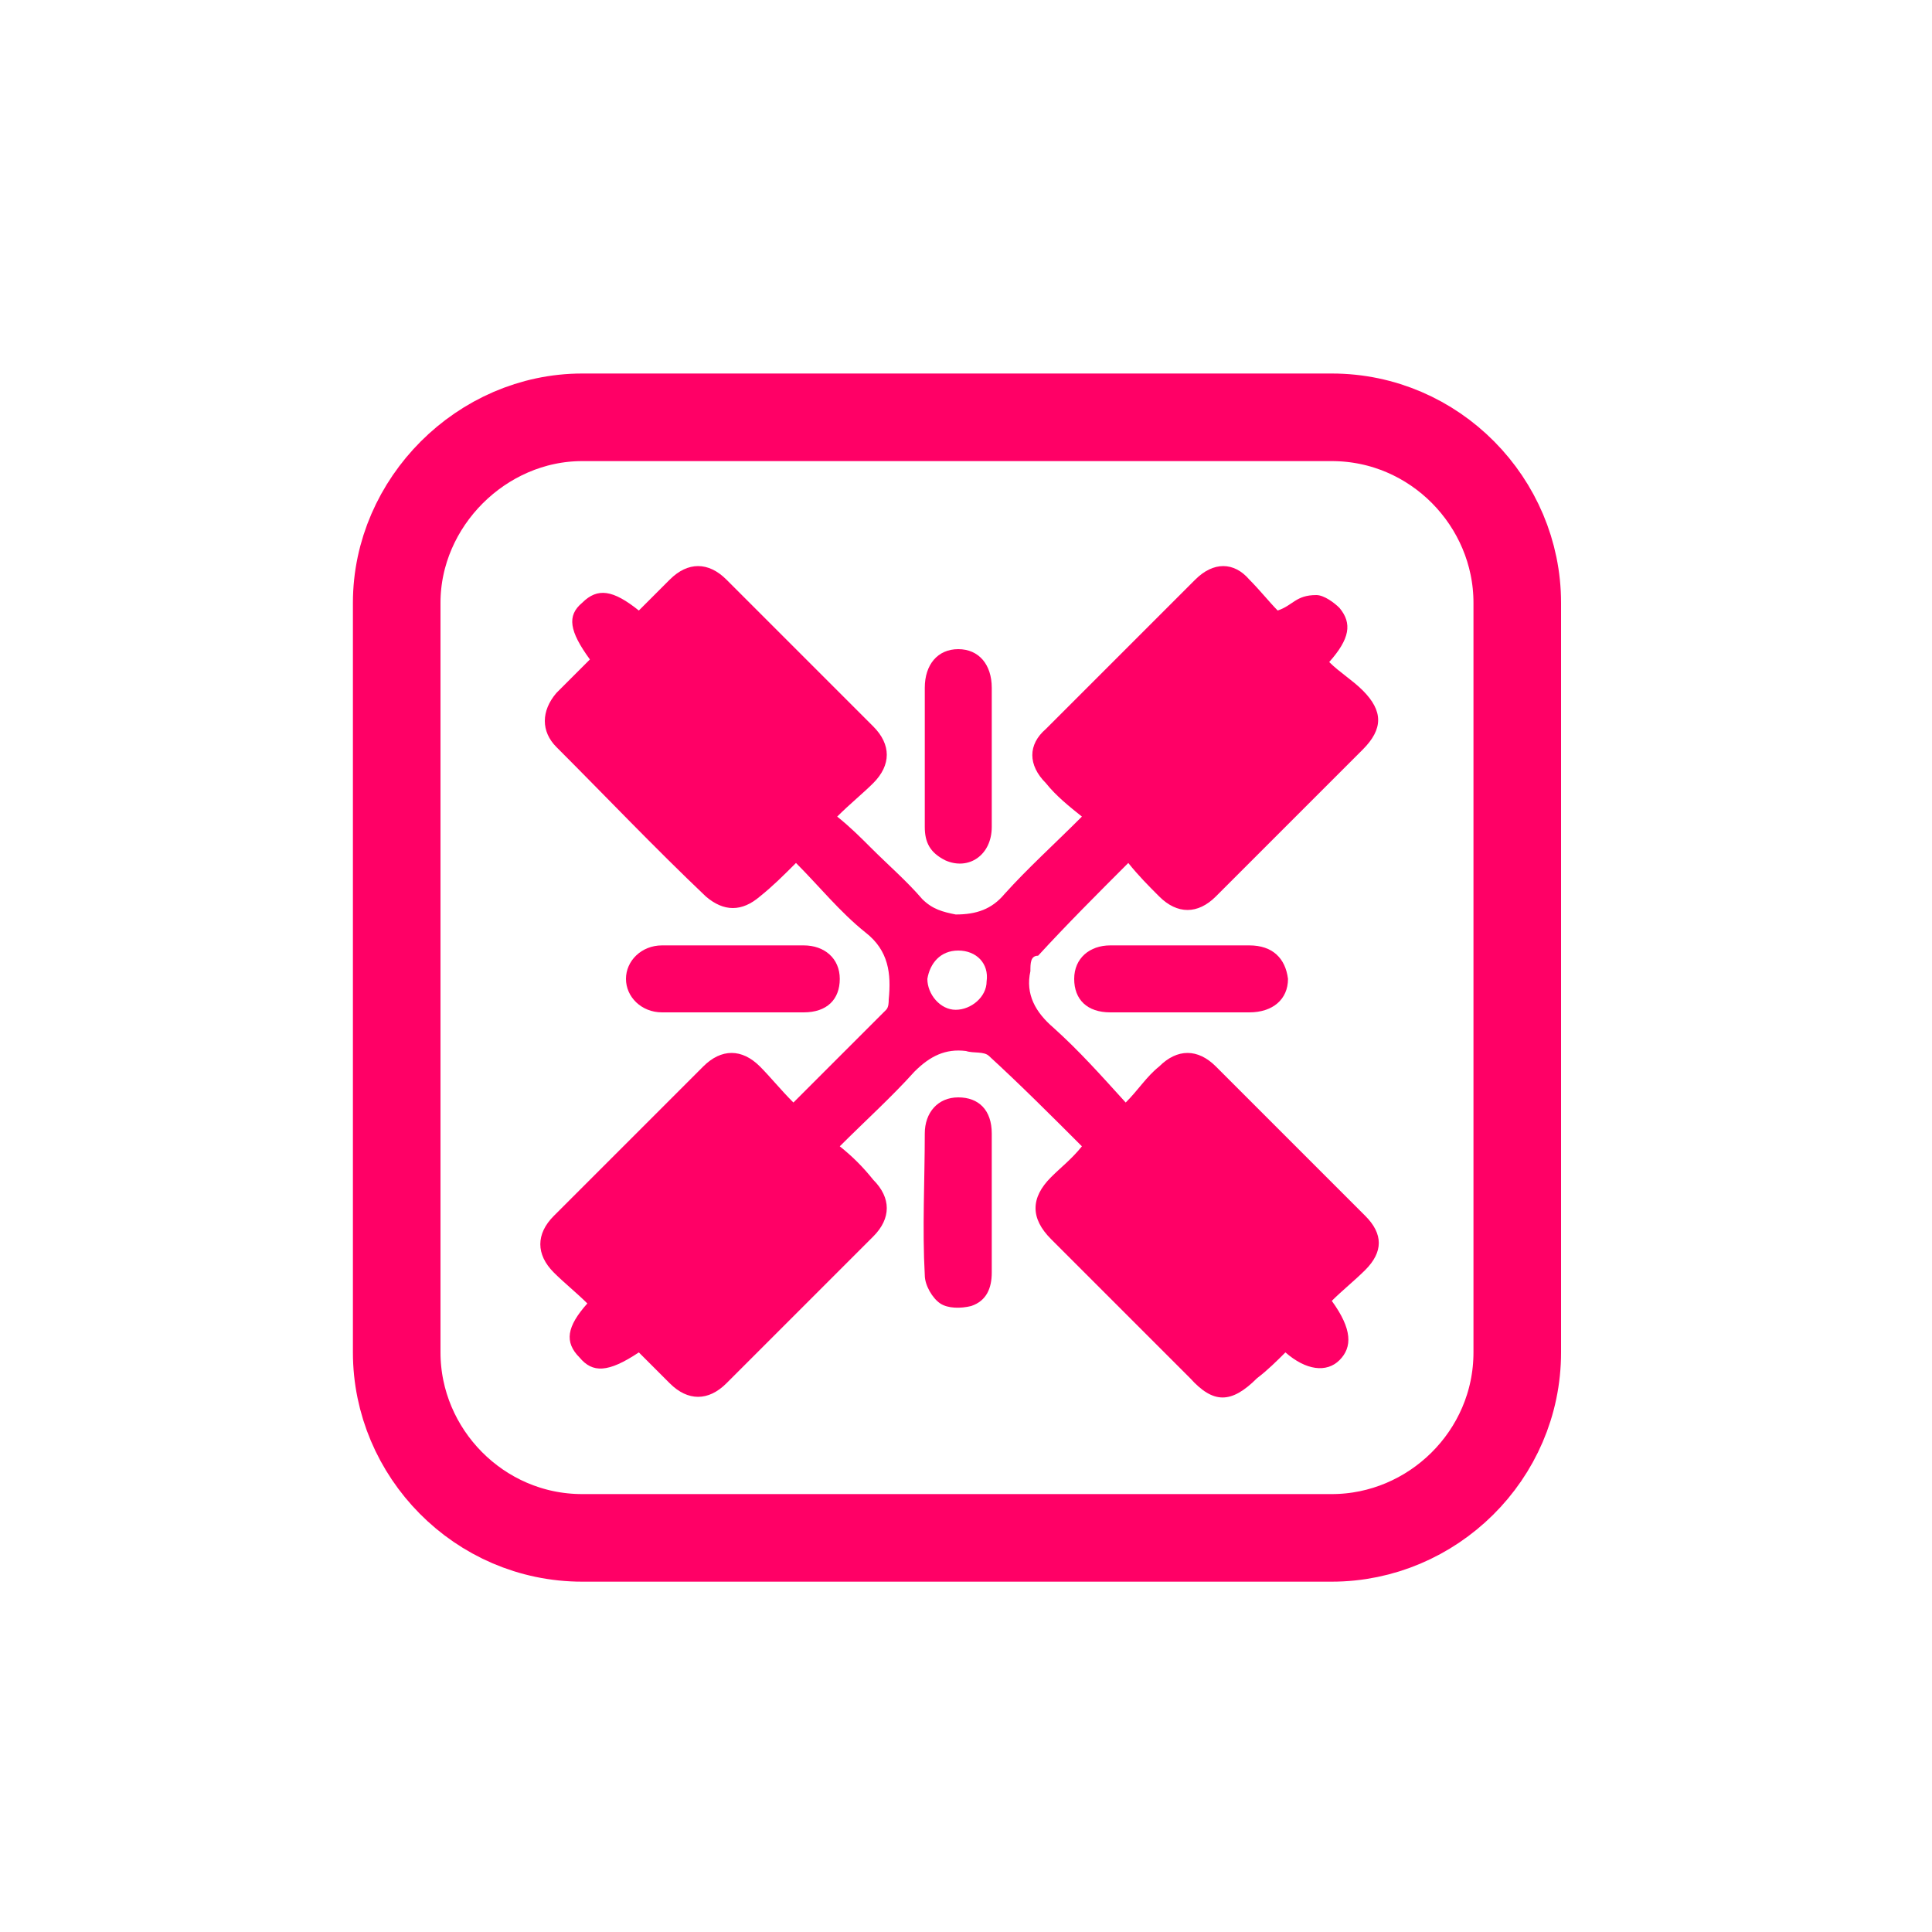
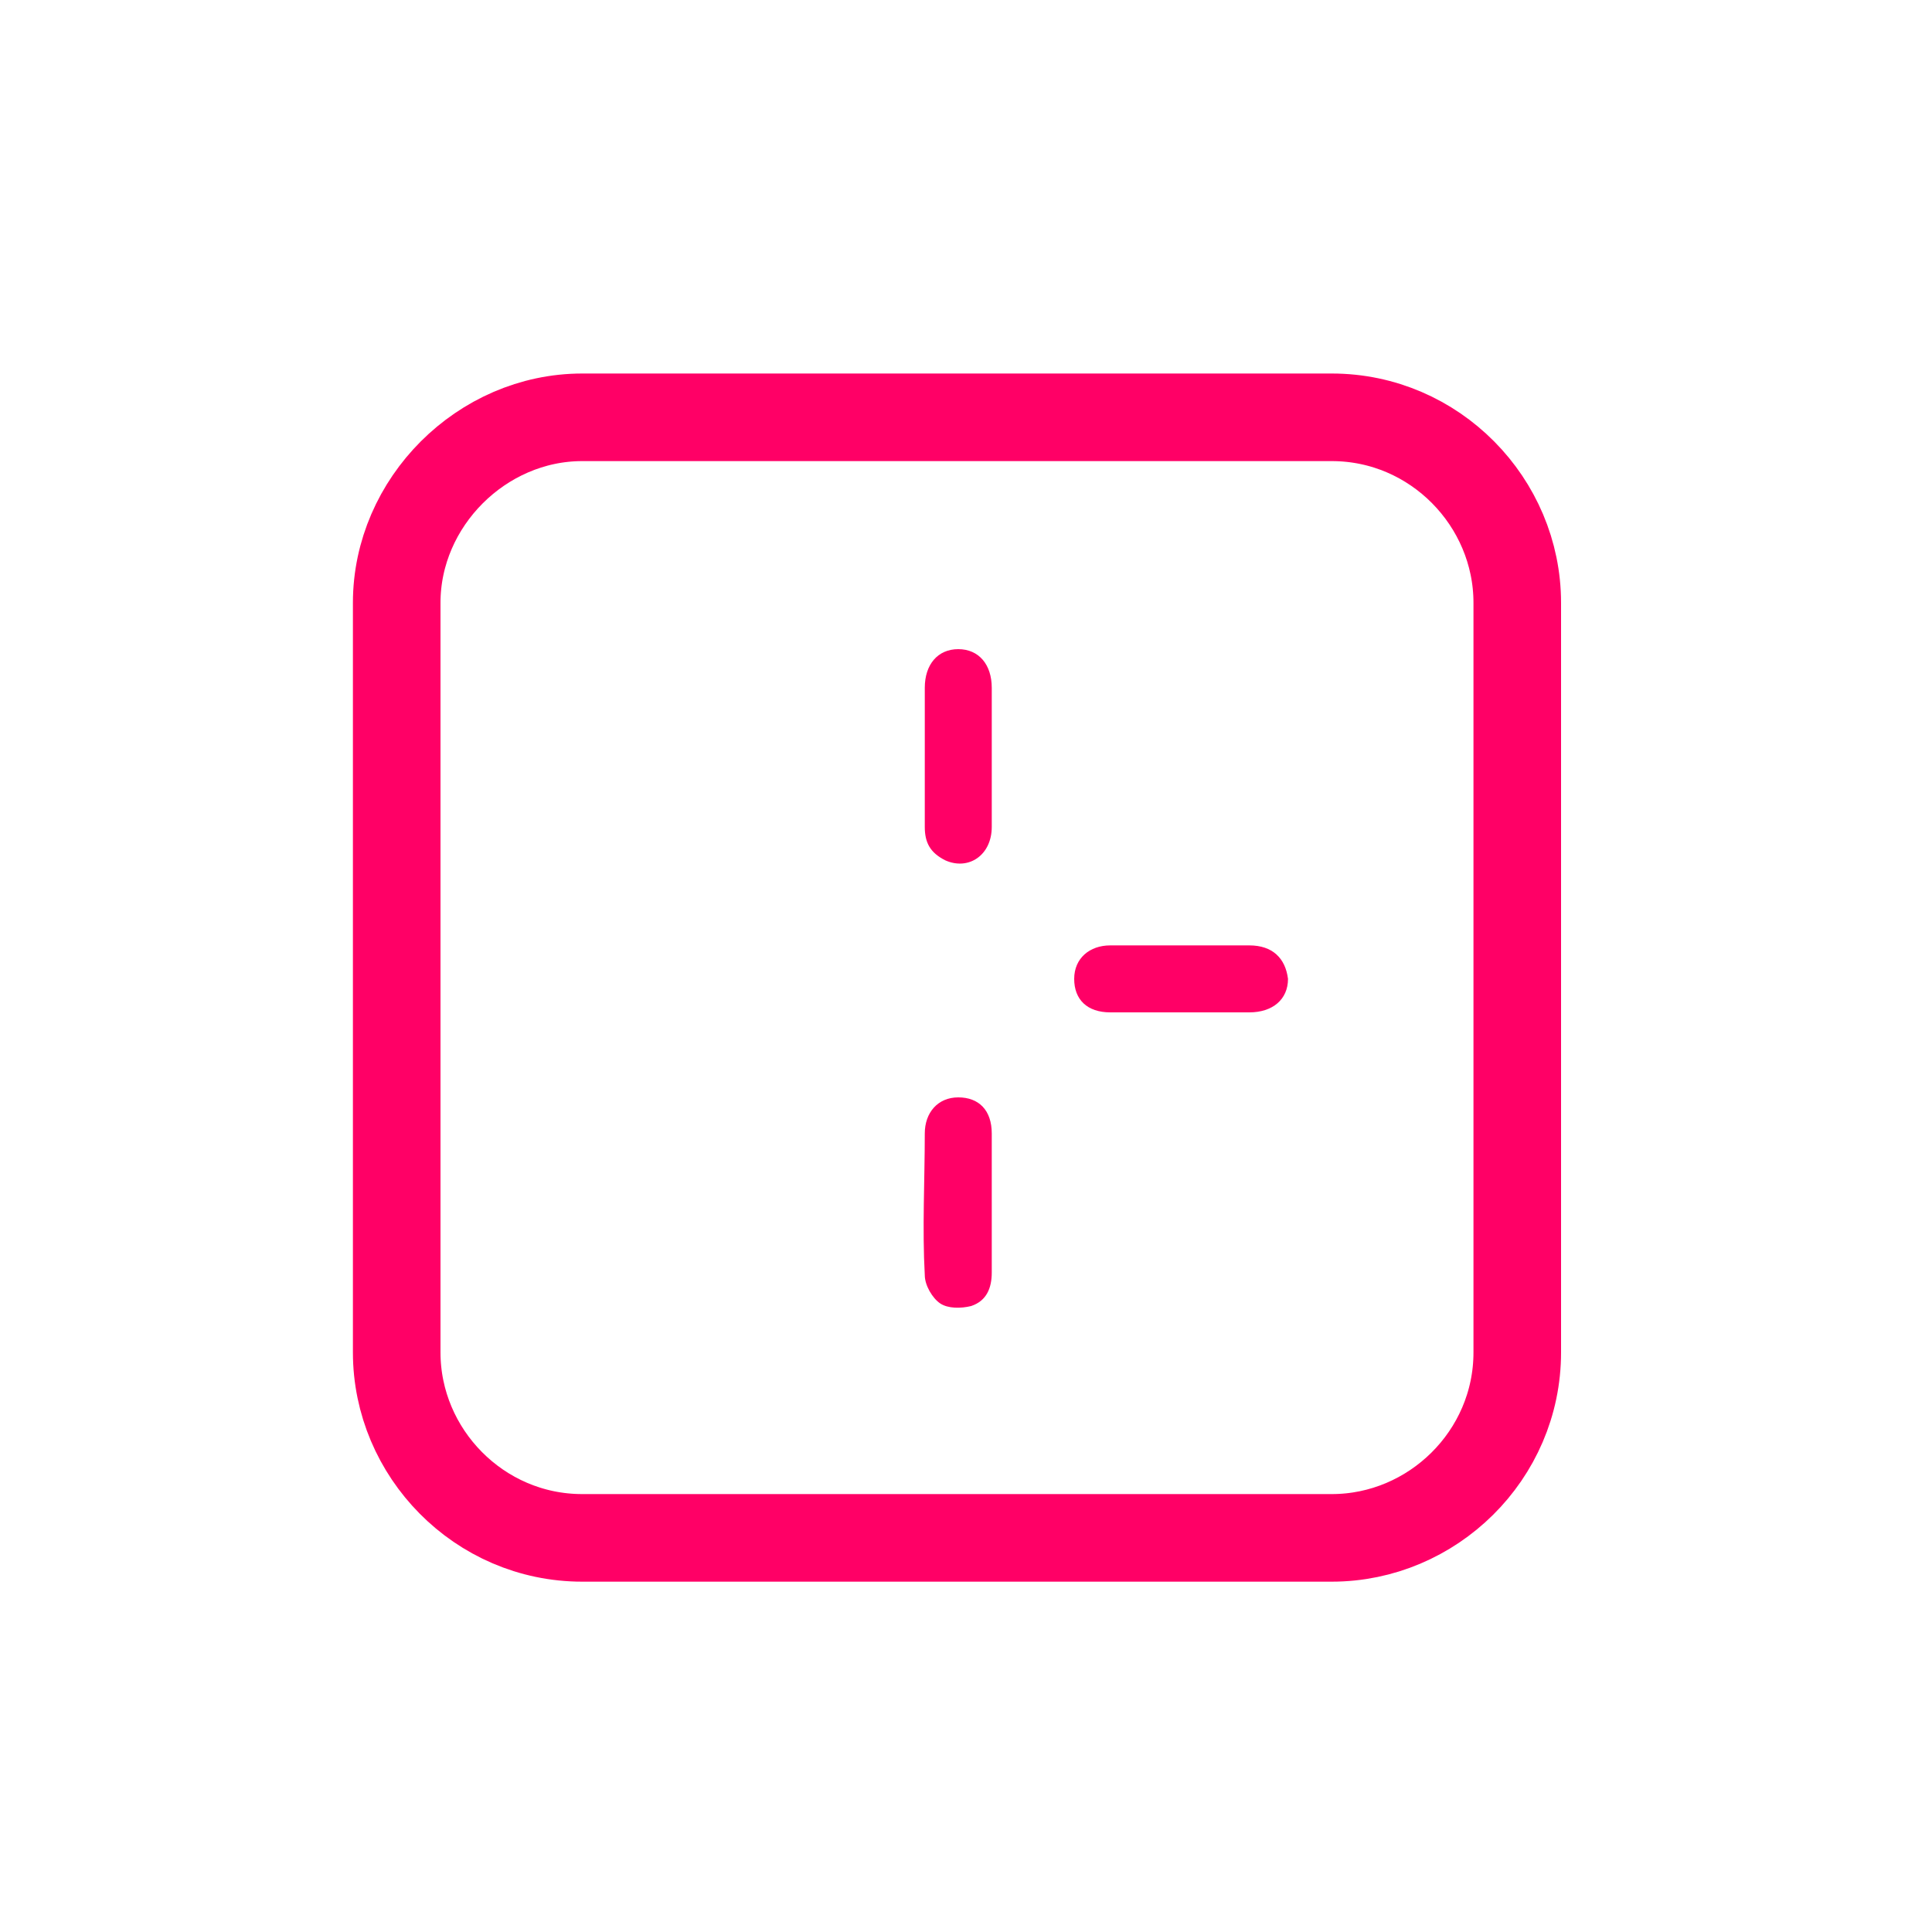
<svg xmlns="http://www.w3.org/2000/svg" version="1.1" id="Layer_1" x="0px" y="0px" viewBox="0 0 75 75" style="enable-background:new 0 0 75 75;" xml:space="preserve">
  <style type="text/css">
	.st0{fill-rule:evenodd;clip-rule:evenodd;fill:none;}
	.st1{fill:none;stroke:#ff0066;stroke-width:3.4;stroke-miterlimit:22.926;}
	.st2{fill-rule:evenodd;clip-rule:evenodd;fill:#ff0066;}
</style>
-   <path class="st0" d="M22.6,16.2h29.1c4,0,7.2,3.3,7.2,7.2v29.1c0,4-3.3,7.2-7.2,7.2H22.6c-4,0-7.2-3.3-7.2-7.2V23.4  C15.4,19.5,18.7,16.2,22.6,16.2z" />
  <path class="st1" d="M22.6,16.2h29.1c4,0,7.2,3.3,7.2,7.2v29.1c0,4-3.3,7.2-7.2,7.2H22.6c-4,0-7.2-3.3-7.2-7.2V23.4  C15.4,19.5,18.7,16.2,22.6,16.2z" />
-   <path class="st2" d="M22.8,50.6c-0.4-0.4-0.9-0.8-1.3-1.2c-0.7-0.7-0.7-1.5,0-2.2c1.9-1.9,3.8-3.8,5.8-5.8c0.7-0.7,1.5-0.7,2.2,0  c0.4,0.4,0.8,0.9,1.3,1.4c1.3-1.3,2.4-2.4,3.6-3.6c0.1-0.1,0.1-0.3,0.1-0.4c0.1-1,0-1.9-0.9-2.6c-1-0.8-1.8-1.8-2.7-2.7  c-0.5,0.5-0.9,0.9-1.4,1.3c-0.7,0.6-1.4,0.6-2.1,0c-2-1.9-3.9-3.9-5.8-5.8c-0.6-0.6-0.6-1.4,0-2.1c0.4-0.4,0.9-0.9,1.3-1.3  c-0.8-1.1-0.9-1.7-0.3-2.2c0.6-0.6,1.2-0.5,2.2,0.3c0.4-0.4,0.8-0.8,1.2-1.2c0.7-0.7,1.5-0.7,2.2,0c1.9,1.9,3.8,3.8,5.7,5.7  c0.7,0.7,0.7,1.5,0,2.2c-0.4,0.4-0.9,0.8-1.4,1.3c0.5,0.4,0.9,0.8,1.3,1.2c0.7,0.7,1.4,1.3,2,2c0.4,0.4,0.8,0.5,1.3,0.6  c0.8,0,1.4-0.2,1.9-0.8c0.9-1,1.9-1.9,3-3c-0.5-0.4-1-0.8-1.4-1.3c-0.7-0.7-0.7-1.5,0-2.1c1.9-1.9,3.9-3.9,5.8-5.8  c0.7-0.7,1.5-0.7,2.1,0c0.4,0.4,0.8,0.9,1.1,1.2c0.6-0.2,0.7-0.6,1.5-0.6c0.3,0,0.7,0.3,0.9,0.5c0.5,0.6,0.4,1.2-0.4,2.1  c0.4,0.4,0.9,0.7,1.3,1.1c0.8,0.8,0.8,1.5,0,2.3c-1.9,1.9-3.8,3.8-5.7,5.7c-0.7,0.7-1.5,0.7-2.2,0c-0.4-0.4-0.8-0.8-1.2-1.3  c-1.2,1.2-2.4,2.4-3.5,3.6C40,37.1,40,37.4,40,37.7c-0.2,0.9,0.2,1.6,0.9,2.2c1,0.9,1.8,1.8,2.8,2.9c0.5-0.5,0.8-1,1.3-1.4  c0.7-0.7,1.5-0.7,2.2,0c1.9,1.9,3.9,3.9,5.8,5.8c0.7,0.7,0.7,1.4,0,2.1c-0.4,0.4-0.9,0.8-1.3,1.2c0.8,1.1,0.8,1.8,0.3,2.3  c-0.5,0.5-1.3,0.4-2.1-0.3c-0.3,0.3-0.7,0.7-1.1,1c-1,1-1.7,1-2.6,0c-1.8-1.8-3.6-3.6-5.4-5.4c-0.8-0.8-0.8-1.6,0-2.4  c0.4-0.4,0.8-0.7,1.2-1.2c-1.2-1.2-2.4-2.4-3.6-3.5c-0.2-0.2-0.6-0.1-0.9-0.2c-0.8-0.1-1.4,0.2-2,0.8c-0.9,1-1.9,1.9-2.9,2.9  c0.5,0.4,0.9,0.8,1.3,1.3c0.7,0.7,0.7,1.5,0,2.2c-1.9,1.9-3.8,3.8-5.7,5.7c-0.7,0.7-1.5,0.7-2.2,0c-0.4-0.4-0.8-0.8-1.2-1.2  c-1.2,0.8-1.8,0.8-2.3,0.2C21.9,52.1,22,51.5,22.8,50.6 M37.2,36.9c-0.7,0-1.1,0.5-1.2,1.1c0,0.6,0.5,1.2,1.1,1.2  c0.6,0,1.2-0.5,1.2-1.1C38.4,37.4,37.9,36.9,37.2,36.9z" />
  <path class="st2" d="M35.9,29.3c0-0.9,0-1.7,0-2.6c0-0.9,0.5-1.5,1.3-1.5c0.8,0,1.3,0.6,1.3,1.5c0,1.8,0,3.6,0,5.4  c0,1.1-0.9,1.7-1.8,1.3c-0.6-0.3-0.8-0.7-0.8-1.3c0,0,0-0.1,0-0.1C35.9,31.1,35.9,30.2,35.9,29.3" />
  <path class="st2" d="M38.5,46.7c0,0.9,0,1.8,0,2.7c0,0.6-0.2,1.1-0.8,1.3c-0.4,0.1-0.9,0.1-1.2-0.1c-0.3-0.2-0.6-0.7-0.6-1.1  c-0.1-1.8,0-3.7,0-5.5c0-0.8,0.5-1.4,1.3-1.4c0.8,0,1.3,0.5,1.3,1.4C38.5,44.9,38.5,45.8,38.5,46.7" />
-   <path class="st2" d="M28.5,39.3c-0.9,0-1.8,0-2.8,0c-0.8,0-1.4-0.6-1.4-1.3c0-0.7,0.6-1.3,1.4-1.3c1.8,0,3.7,0,5.5,0  c0.8,0,1.4,0.5,1.4,1.3c0,0.8-0.5,1.3-1.4,1.3C30.4,39.3,29.4,39.3,28.5,39.3" />
  <path class="st2" d="M45.8,39.3c-0.9,0-1.8,0-2.7,0c-0.9,0-1.4-0.5-1.4-1.3c0-0.8,0.6-1.3,1.4-1.3c1.8,0,3.6,0,5.4,0  c0.9,0,1.4,0.5,1.5,1.3c0,0.8-0.6,1.3-1.5,1.3C47.6,39.3,46.7,39.3,45.8,39.3" />
</svg>